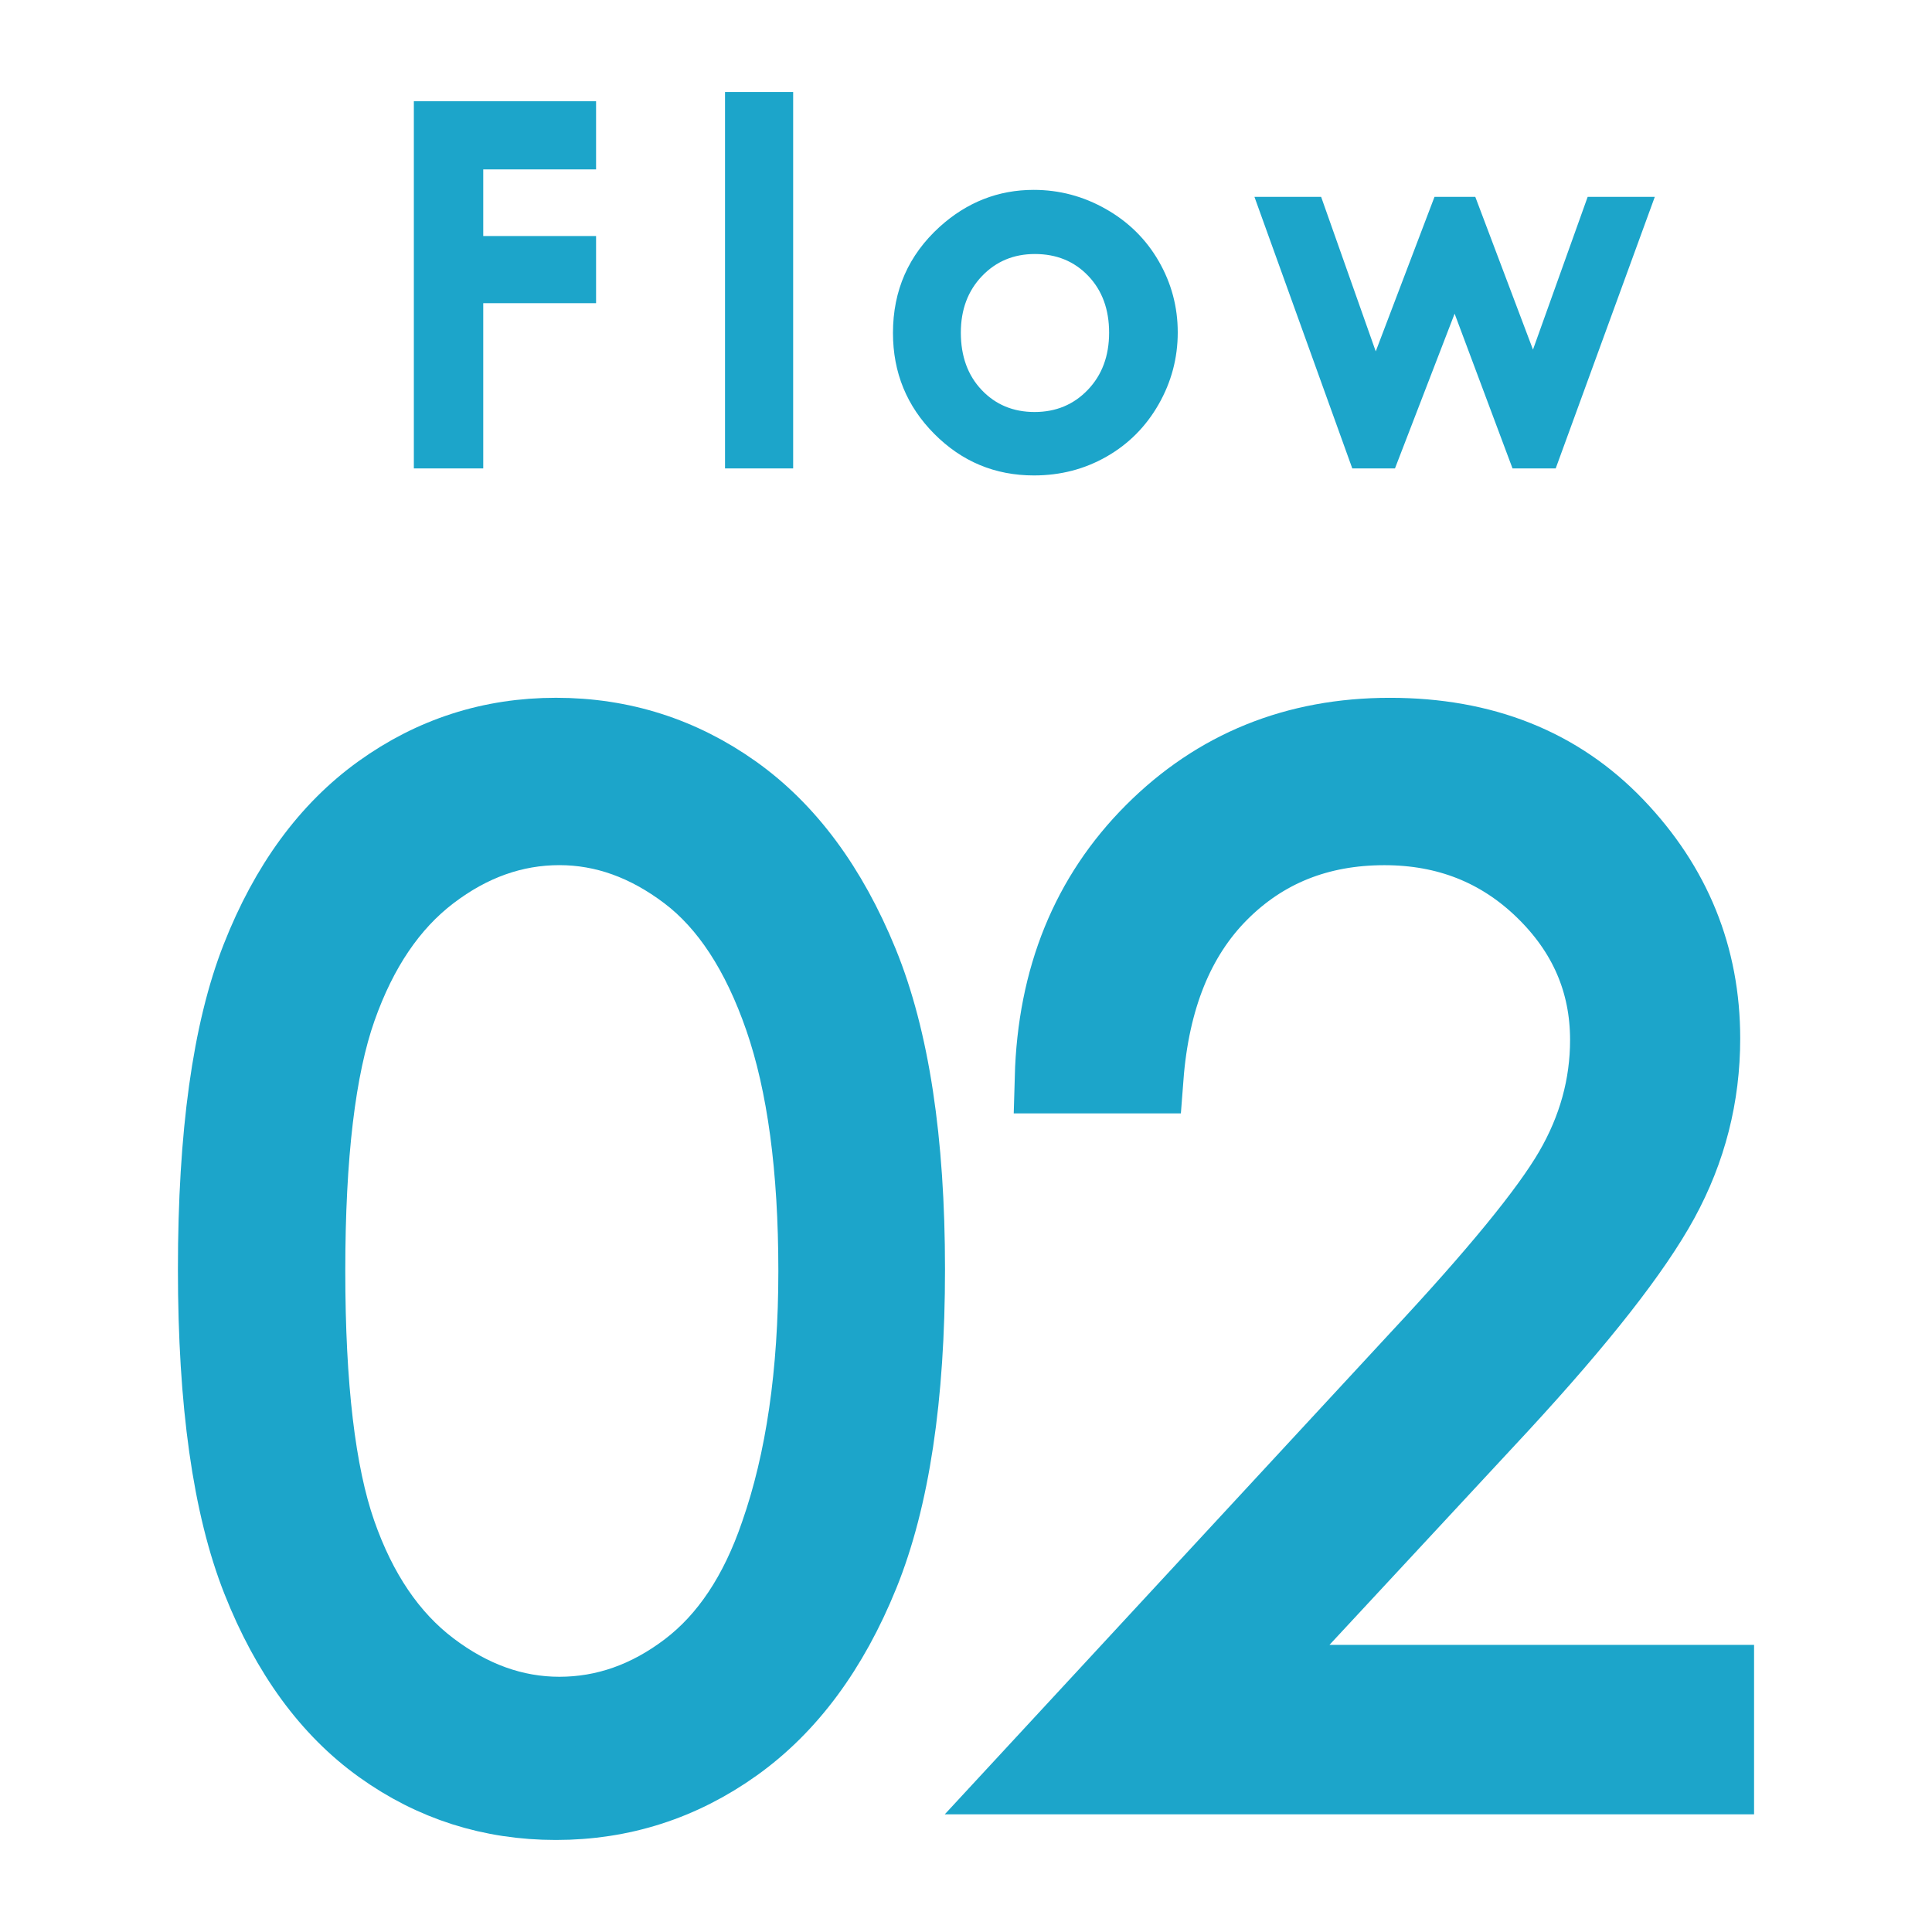
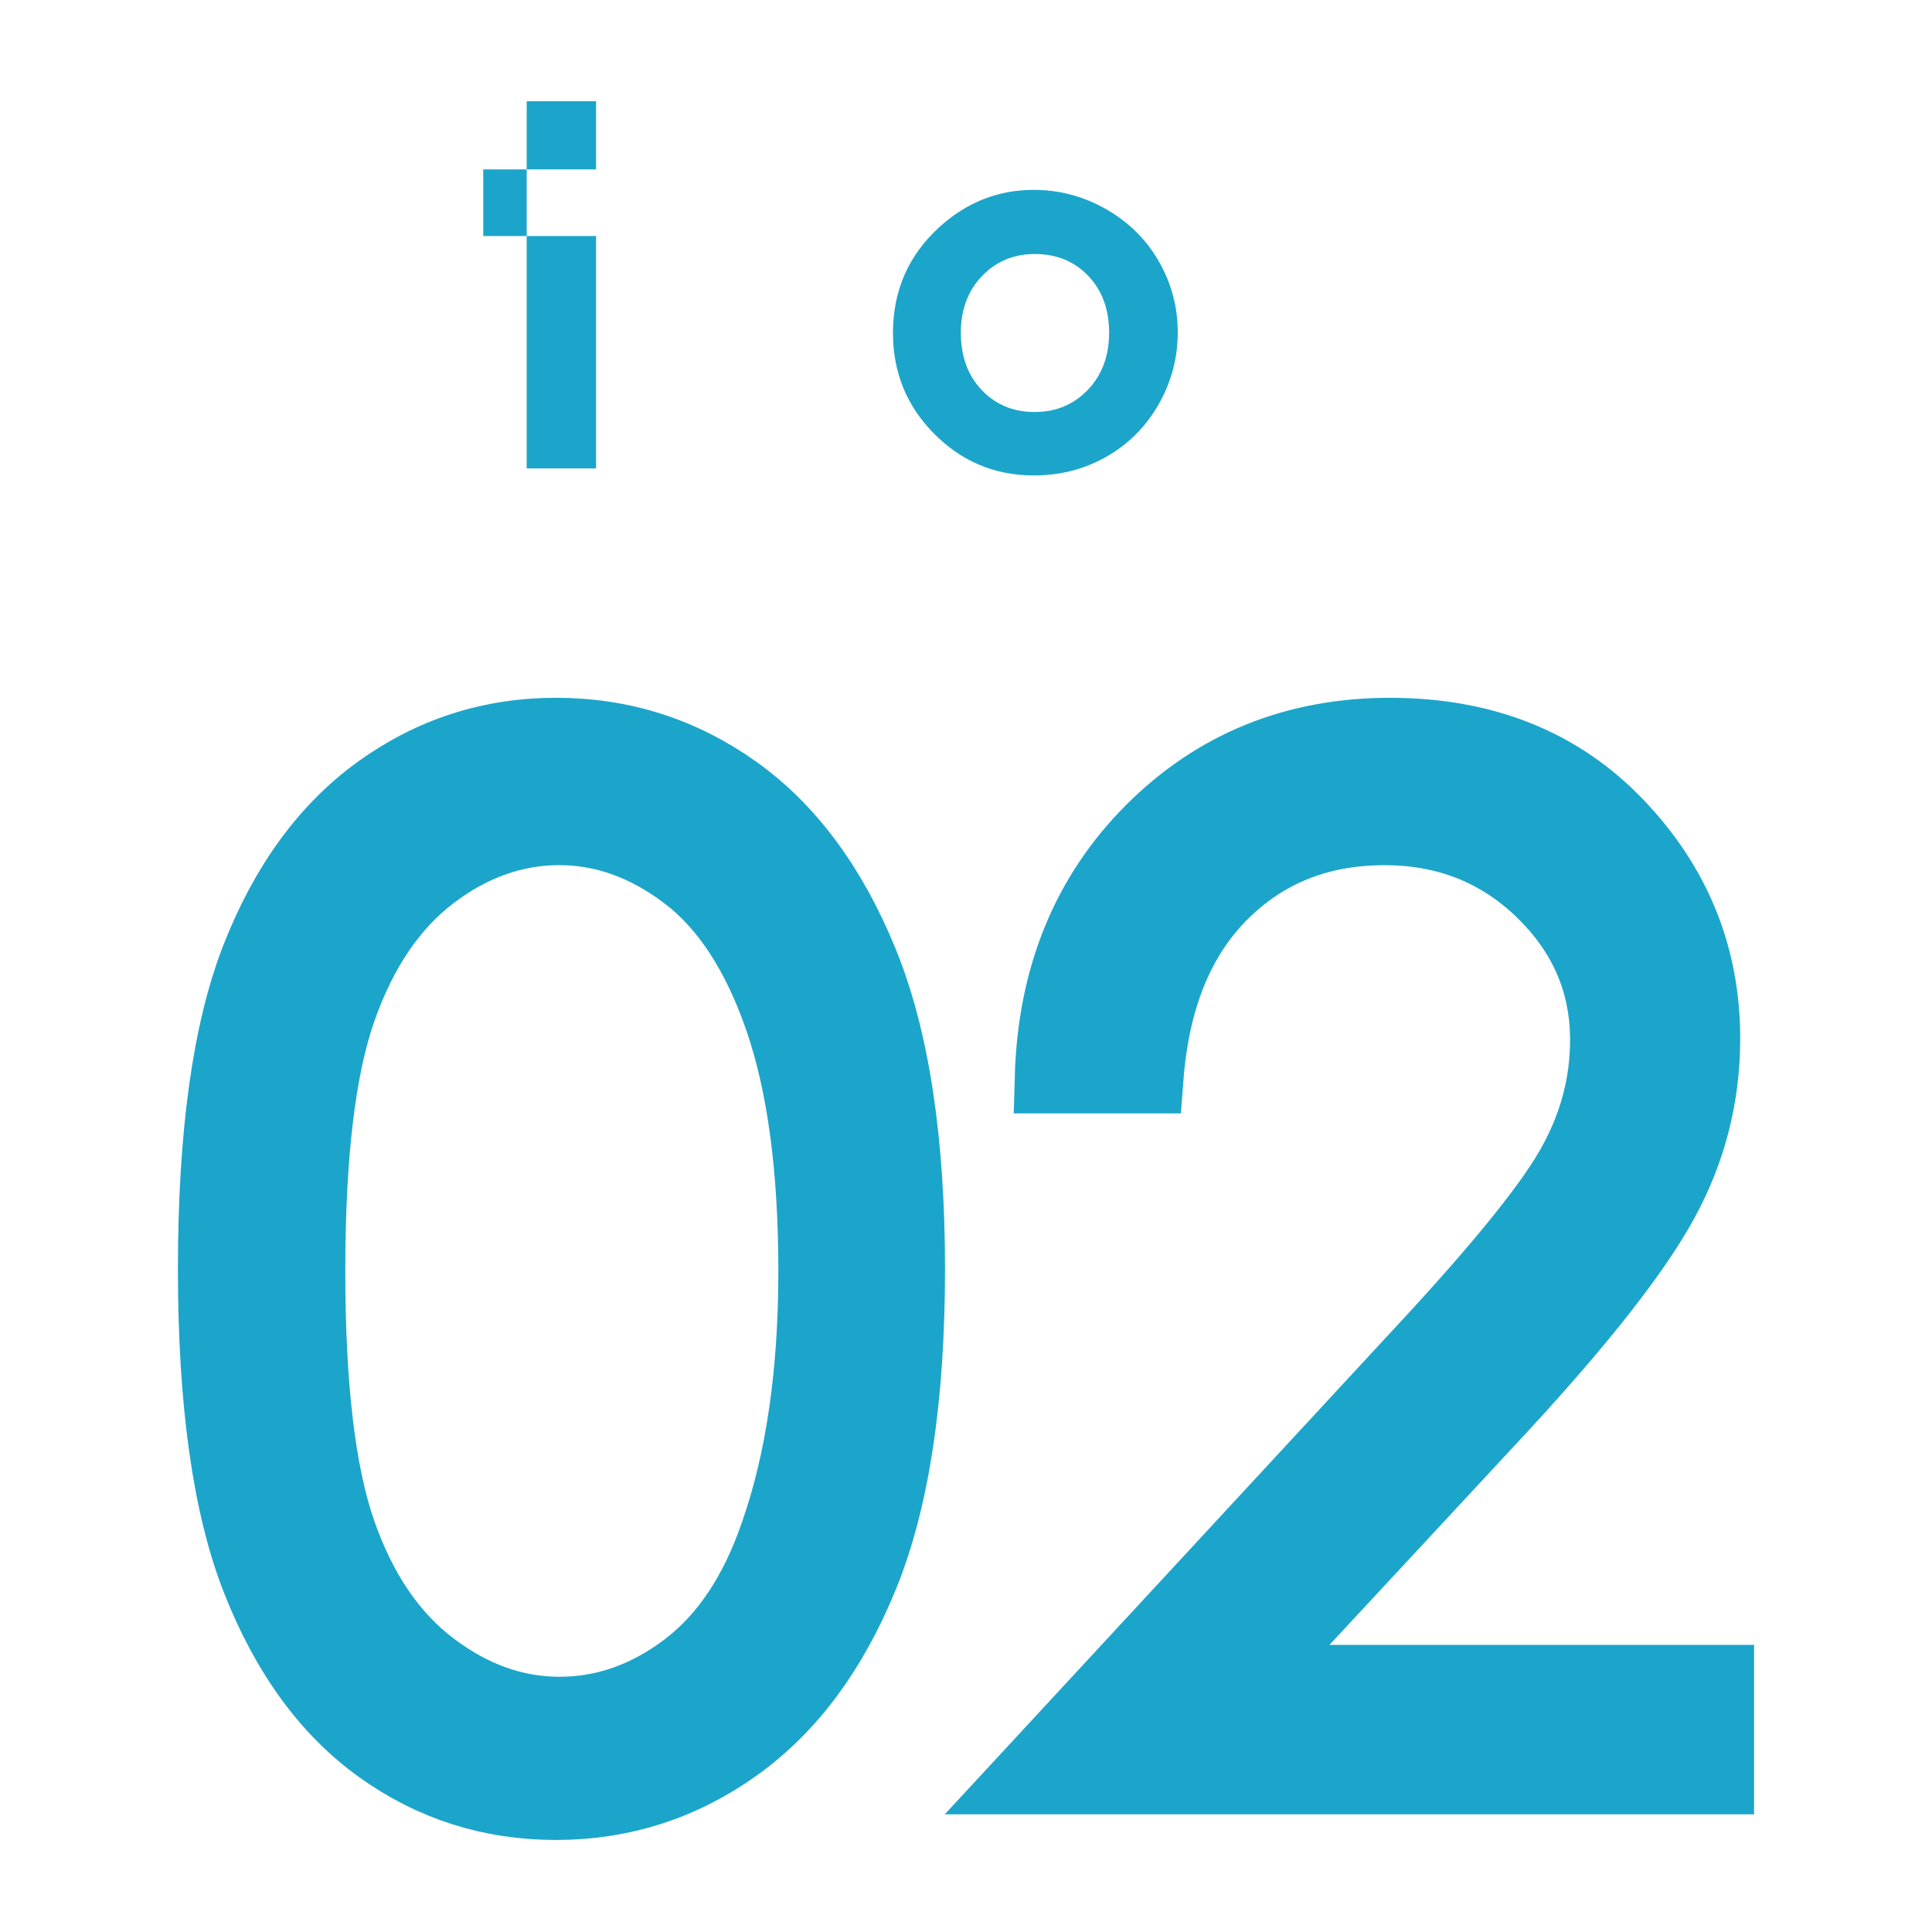
<svg xmlns="http://www.w3.org/2000/svg" version="1.1" id="レイヤー_2" x="0px" y="0px" width="136.063px" height="136.063px" viewBox="0 0 136.063 136.063" enable-background="new 0 0 136.063 136.063" xml:space="preserve">
  <g>
-     <path fill="#1CA5CA" d="M29.146,7.131h12.833v4.799h-7.946v4.693h7.946v4.729h-7.946v11.637h-4.887V7.131z" />
-     <path fill="#1CA5CA" d="M51.06,6.481h4.799v26.508H51.06V6.481z" />
+     <path fill="#1CA5CA" d="M29.146,7.131h12.833v4.799h-7.946v4.693h7.946v4.729v11.637h-4.887V7.131z" />
    <path fill="#1CA5CA" d="M72.801,13.372c1.805,0,3.501,0.451,5.089,1.354s2.827,2.127,3.718,3.674s1.336,3.217,1.336,5.01   c0,1.805-0.448,3.492-1.345,5.063s-2.118,2.798-3.665,3.683s-3.252,1.327-5.115,1.327c-2.742,0-5.083-0.976-7.022-2.927   s-2.909-4.321-2.909-7.11c0-2.988,1.096-5.479,3.287-7.471C68.096,14.239,70.305,13.372,72.801,13.372z M72.88,17.889   c-1.491,0-2.732,0.519-3.724,1.556c-0.992,1.037-1.488,2.364-1.488,3.981c0,1.664,0.49,3.012,1.471,4.043   c0.979,1.031,2.221,1.547,3.724,1.547c1.502,0,2.753-0.521,3.75-1.564c0.998-1.043,1.497-2.385,1.497-4.025   s-0.49-2.974-1.471-3.999C75.66,18.402,74.407,17.889,72.88,17.889z" />
-     <path fill="#1CA5CA" d="M88.345,13.864h4.697l3.846,10.881l4.138-10.881h2.873l4.063,10.758l3.851-10.758h4.728l-6.979,19.125   h-3.041l-4.078-10.898l-4.201,10.898h-3.006L88.345,13.864z" />
  </g>
  <g>
    <path fill="#1CA5CA" stroke="#1CA5CA" stroke-width="5" stroke-miterlimit="10" d="M15.03,89.387   c0-9.473,1.017-16.797,3.052-21.973c2.034-5.176,4.907-9.098,8.618-11.768c3.711-2.669,7.861-4.004,12.451-4.004   c4.654,0,8.87,1.343,12.646,4.028c3.775,2.686,6.763,6.714,8.96,12.085s3.296,12.582,3.296,21.631   c0,9.017-1.083,16.195-3.247,21.533c-2.165,5.339-5.151,9.367-8.96,12.085s-8.041,4.077-12.695,4.077   c-4.59,0-8.725-1.318-12.402-3.955c-3.679-2.637-6.552-6.567-8.618-11.792C16.063,106.111,15.03,98.795,15.03,89.387z    M21.817,89.509c0,8.112,0.724,14.245,2.173,18.398c1.448,4.153,3.589,7.306,6.421,9.456s5.826,3.225,8.984,3.225   c3.189,0,6.168-1.051,8.936-3.152c2.767-2.101,4.866-5.252,6.299-9.456c1.79-5.115,2.686-11.272,2.686-18.472   c0-7.232-0.798-13.153-2.393-17.763c-1.596-4.61-3.801-7.981-6.616-10.115c-2.816-2.134-5.786-3.201-8.911-3.201   c-3.19,0-6.186,1.067-8.984,3.201c-2.8,2.134-4.932,5.277-6.396,9.431C22.549,75.216,21.817,81.365,21.817,89.509z" />
    <path fill="#1CA5CA" stroke="#1CA5CA" stroke-width="5" stroke-miterlimit="10" d="M80.848,75.911h-6.885   c0.195-7.082,2.563-12.896,7.104-17.445c4.541-4.548,10.147-6.822,16.821-6.822c6.607,0,11.954,2.133,16.04,6.399   c4.085,4.267,6.128,9.297,6.128,15.094c0,4.071-0.975,7.89-2.922,11.456c-1.948,3.566-5.729,8.394-11.346,14.483l-17.893,19.267   h33.137v6.934H72.254l27.441-29.657c5.566-5.961,9.188-10.384,10.864-13.267c1.676-2.883,2.515-5.921,2.515-9.114   c0-4.04-1.506-7.517-4.517-10.433c-3.012-2.916-6.698-4.374-11.06-4.374c-4.59,0-8.407,1.53-11.45,4.59   C83.004,66.08,81.271,70.377,80.848,75.911z" />
  </g>
</svg>